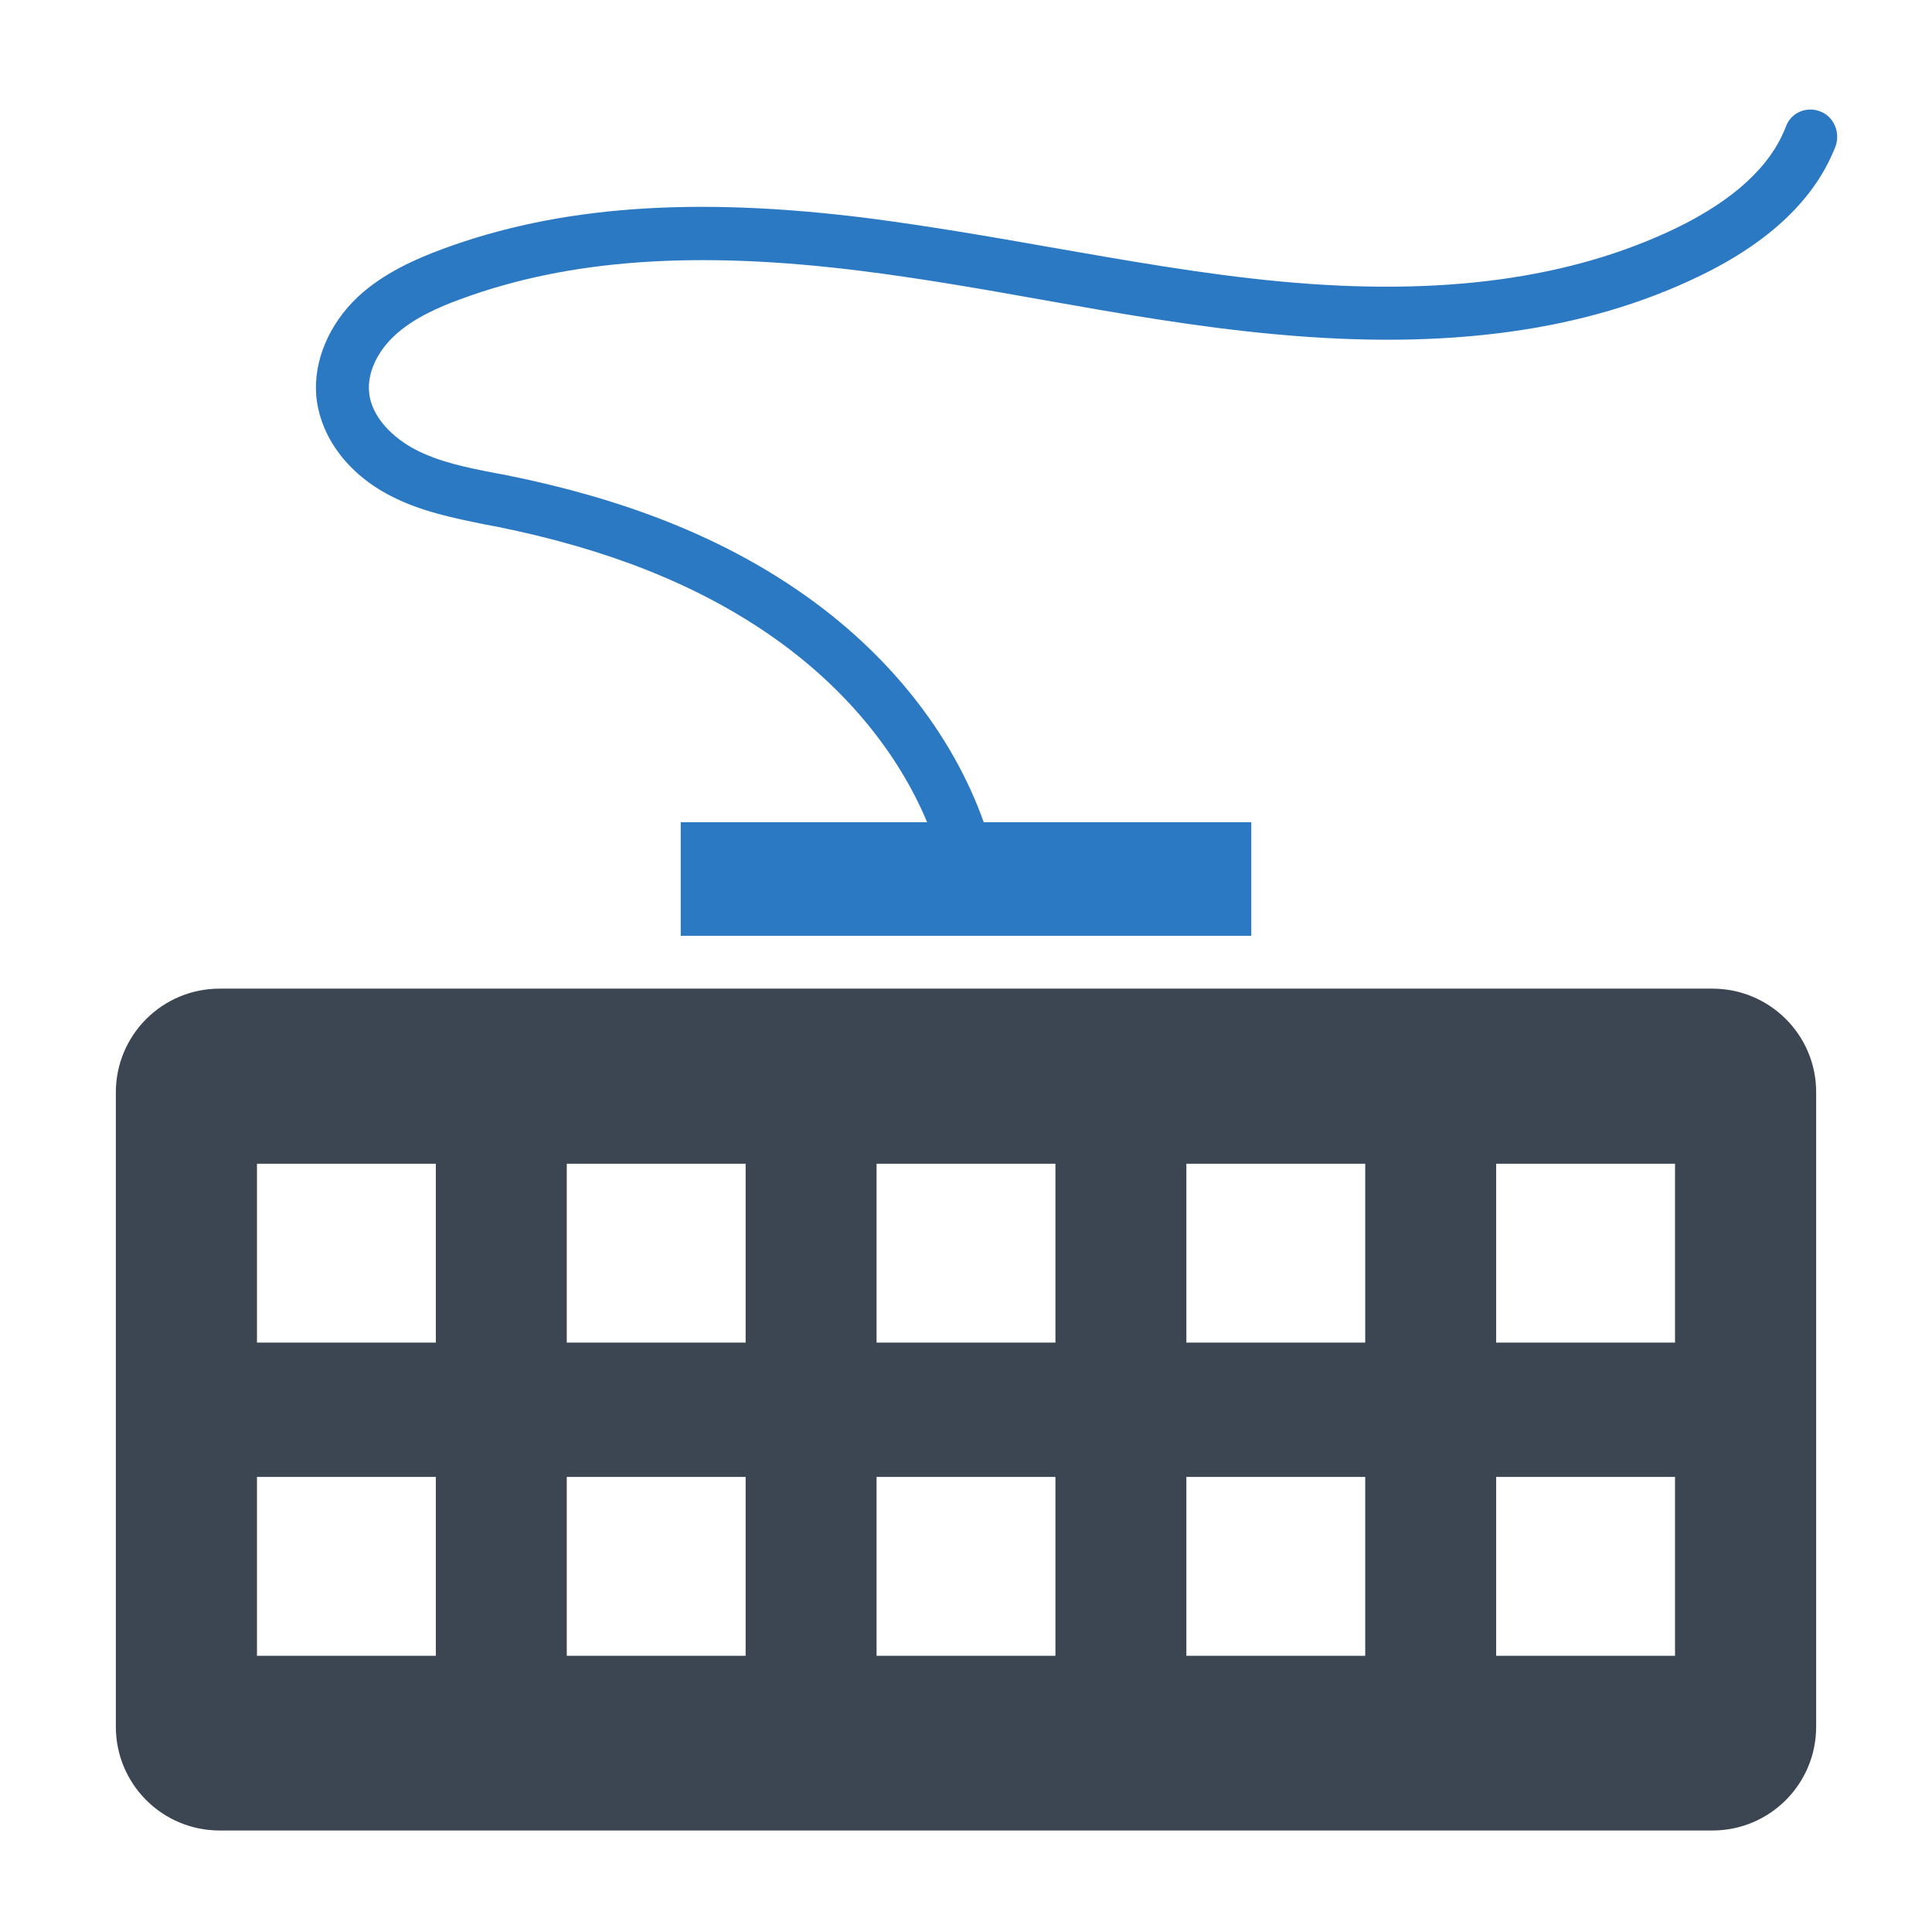
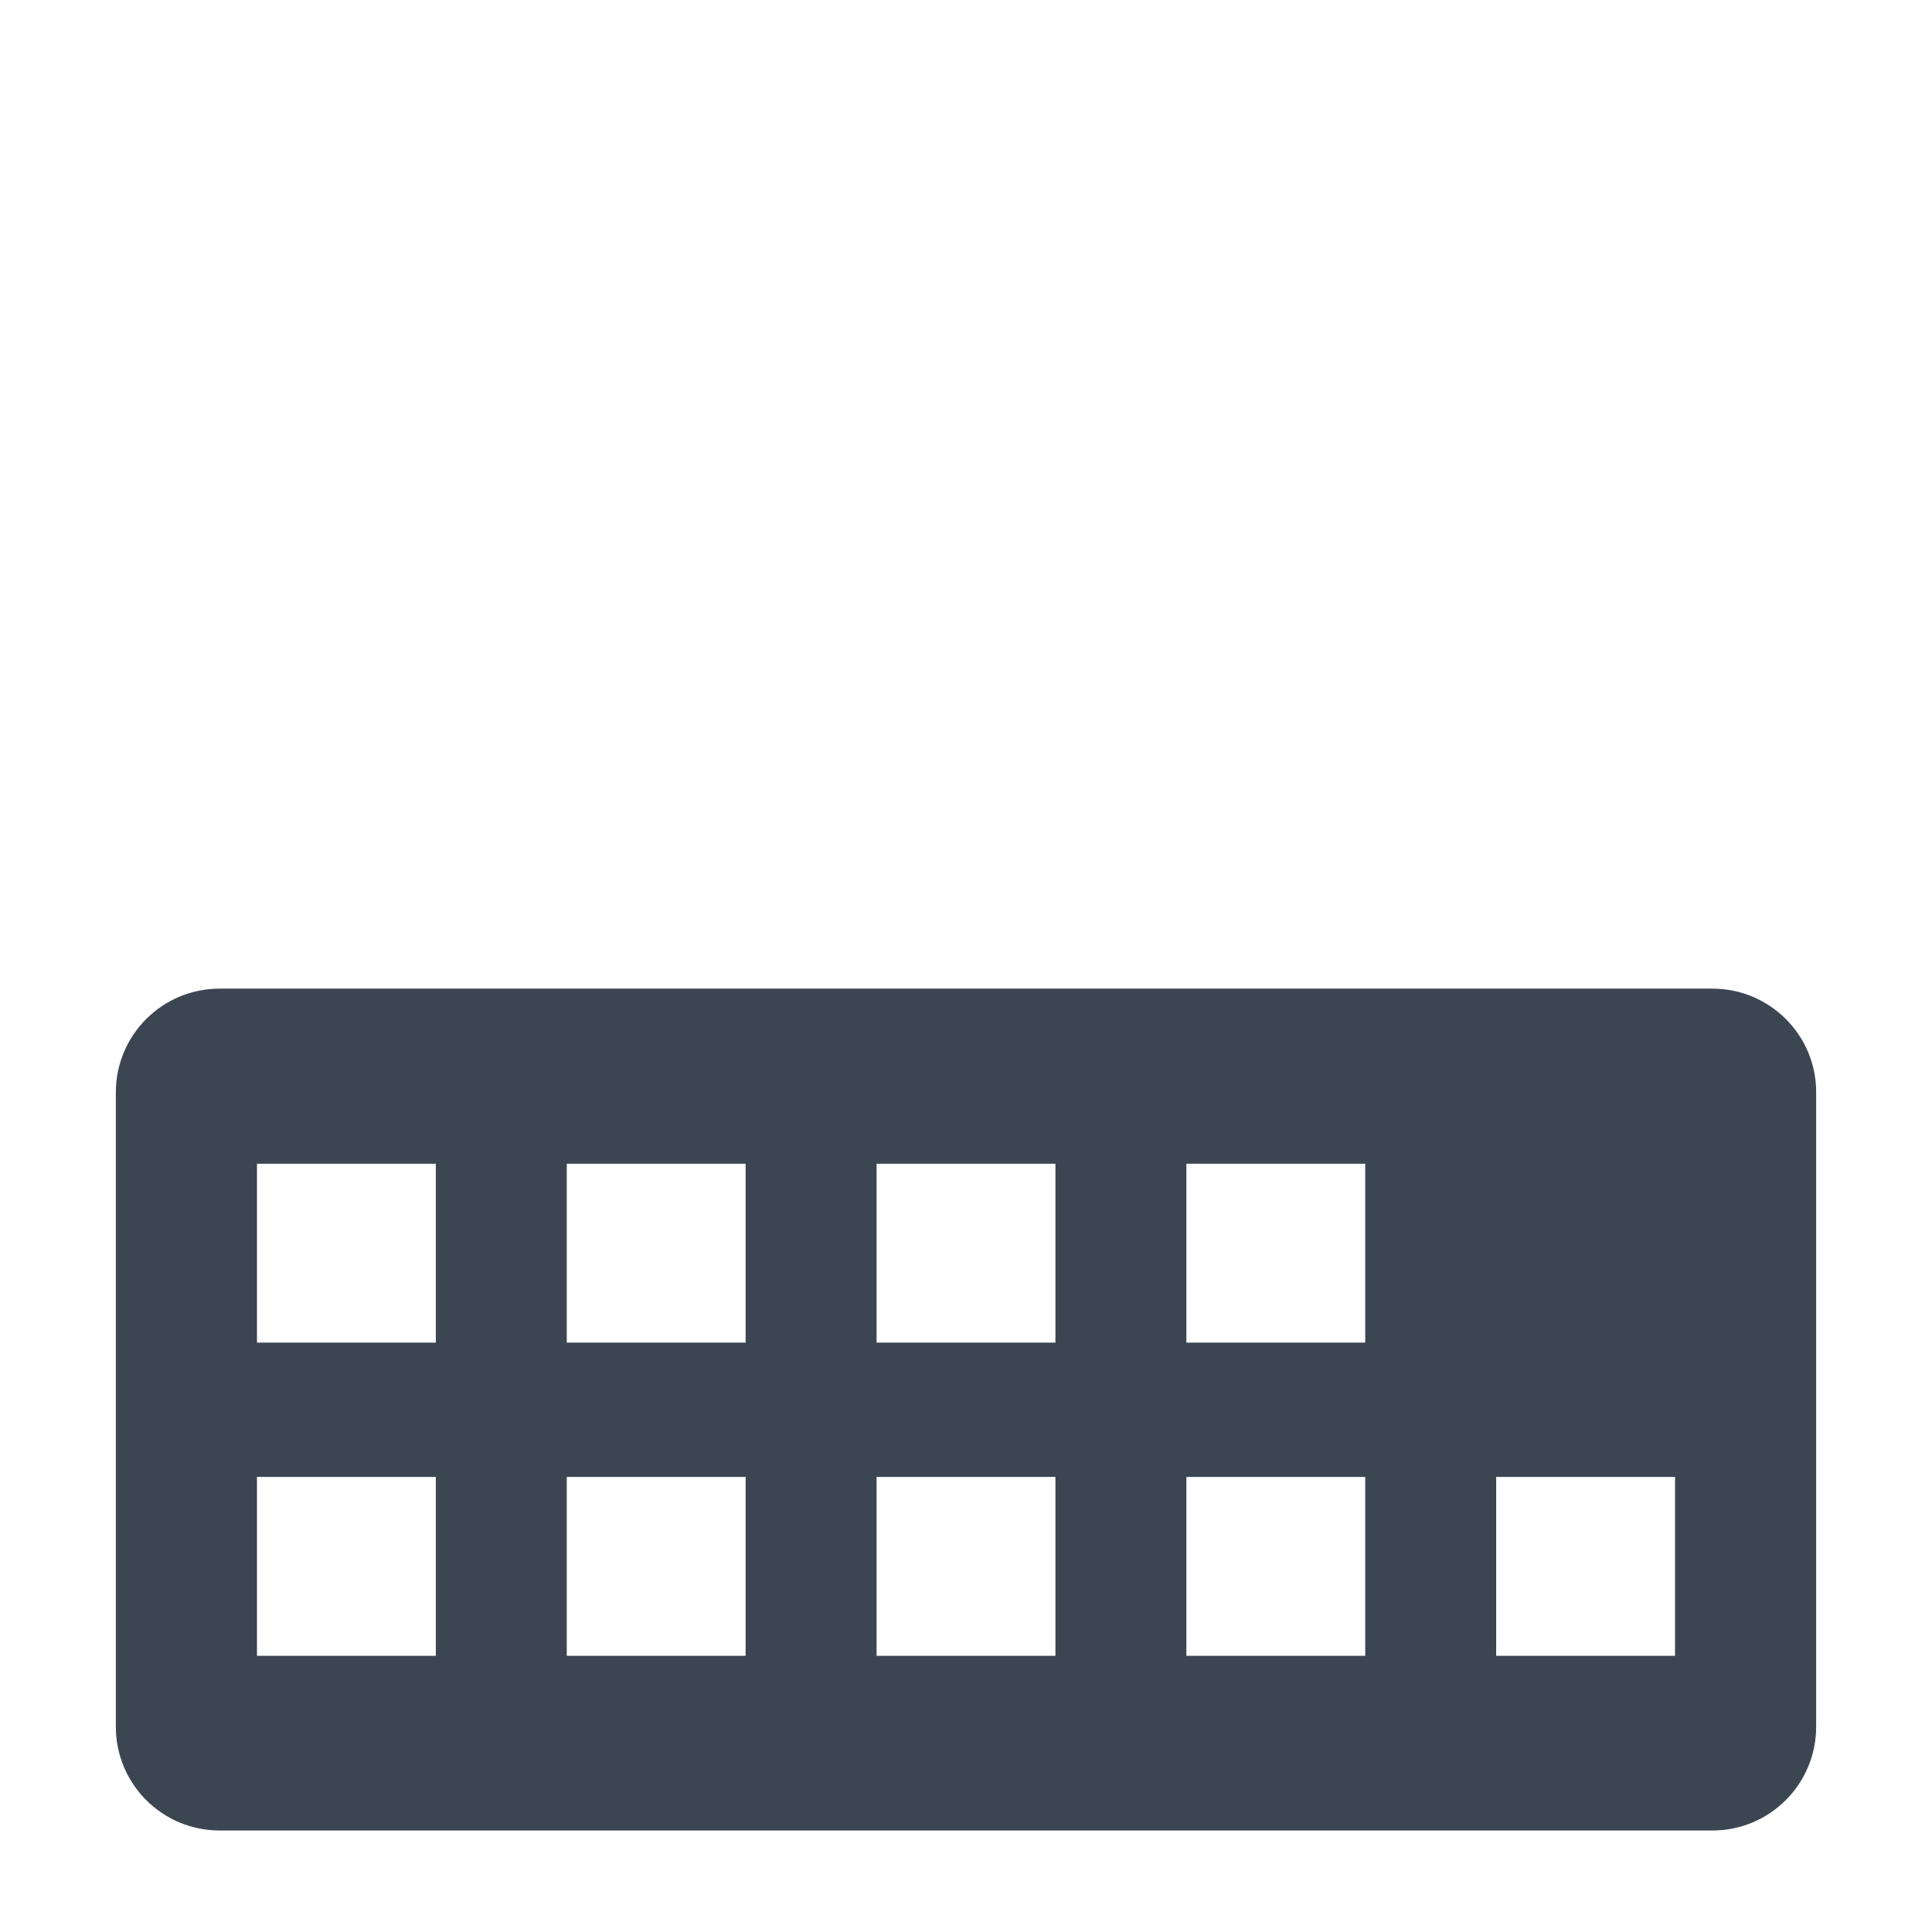
<svg xmlns="http://www.w3.org/2000/svg" width="800px" height="800px" viewBox="0 0 512 512" id="Layer_1" version="1.1" xml:space="preserve">
  <style type="text/css">
	.st0{fill:#2B79C2;}
	.st1{fill:#3B4652;}
</style>
  <g>
-     <path class="st1" d="M453.8,262H58.2c-15.2,0-27.5,12.3-27.5,27.5v168.1c0,15.2,12.3,27.5,27.5,27.5h395.6   c15.2,0,27.5-12.3,27.5-27.5V289.4C481.3,274.3,469,262,453.8,262z M115.5,438.8H68.1v-47.4h47.4V438.8z M115.5,355.8H68.1v-47.4   h47.4V355.8z M197.6,438.8h-47.4v-47.4h47.4V438.8z M197.6,355.8h-47.4v-47.4h47.4V355.8z M279.7,438.8h-47.4v-47.4h47.4V438.8z    M279.7,355.8h-47.4v-47.4h47.4V355.8z M361.8,438.8h-47.4v-47.4h47.4V438.8z M361.8,355.8h-47.4v-47.4h47.4V355.8z M443.9,438.8   h-47.4v-47.4h47.4V438.8z M443.9,355.8h-47.4v-47.4h47.4V355.8z" />
-     <path class="st0" d="M482.3,29.5c-3.6-1.4-7.7,0.4-9,4c-4,10.5-13.8,19.5-29,26.9c-28,13.5-62.3,18.2-104.9,14.2   c-20.4-1.9-41.1-5.6-61.2-9.1c-15.8-2.8-32.1-5.6-48.3-7.7c-46.1-5.8-82-3.2-112.9,8.3c-6.7,2.5-15.3,6.2-22.2,12.6   c-7.6,7.2-11.7,16.9-11,26c0.9,10.8,8.2,20.8,19.7,26.7c8.1,4.2,16.8,5.9,25.1,7.6c1.1,0.2,2.1,0.4,3.2,0.6   c29.2,5.9,52.8,15.3,72.1,28.6c19.3,13.3,33.8,30.6,41.8,49.7h-65.3V248h151.2v-30.1h-70.9c-8.4-23.6-25.6-45.2-48.9-61.2   c-20.9-14.4-46.1-24.4-77.2-30.7c-1.1-0.2-2.2-0.4-3.2-0.6c-7.8-1.5-15.1-3-21.4-6.3c-5.5-2.9-11.7-8.4-12.2-15.4   c-0.4-4.9,2.1-10.4,6.7-14.7c5-4.7,12-7.7,17.5-9.7c28.7-10.6,62.5-13,106.3-7.5c15.9,2,32,4.8,47.6,7.6   c20.3,3.6,41.3,7.3,62.3,9.2c45.3,4.2,82-0.8,112.3-15.5c18.6-9,30.7-20.6,36-34.5C487.7,34.9,485.9,30.8,482.3,29.5z" />
+     <path class="st1" d="M453.8,262H58.2c-15.2,0-27.5,12.3-27.5,27.5v168.1c0,15.2,12.3,27.5,27.5,27.5h395.6   c15.2,0,27.5-12.3,27.5-27.5V289.4C481.3,274.3,469,262,453.8,262z M115.5,438.8H68.1v-47.4h47.4V438.8z M115.5,355.8H68.1v-47.4   h47.4V355.8z M197.6,438.8h-47.4v-47.4h47.4V438.8z M197.6,355.8h-47.4v-47.4h47.4V355.8z M279.7,438.8h-47.4v-47.4h47.4V438.8z    M279.7,355.8h-47.4v-47.4h47.4V355.8z M361.8,438.8h-47.4v-47.4h47.4V438.8z M361.8,355.8h-47.4v-47.4h47.4V355.8z M443.9,438.8   h-47.4v-47.4h47.4V438.8z M443.9,355.8h-47.4v-47.4V355.8z" />
  </g>
</svg>